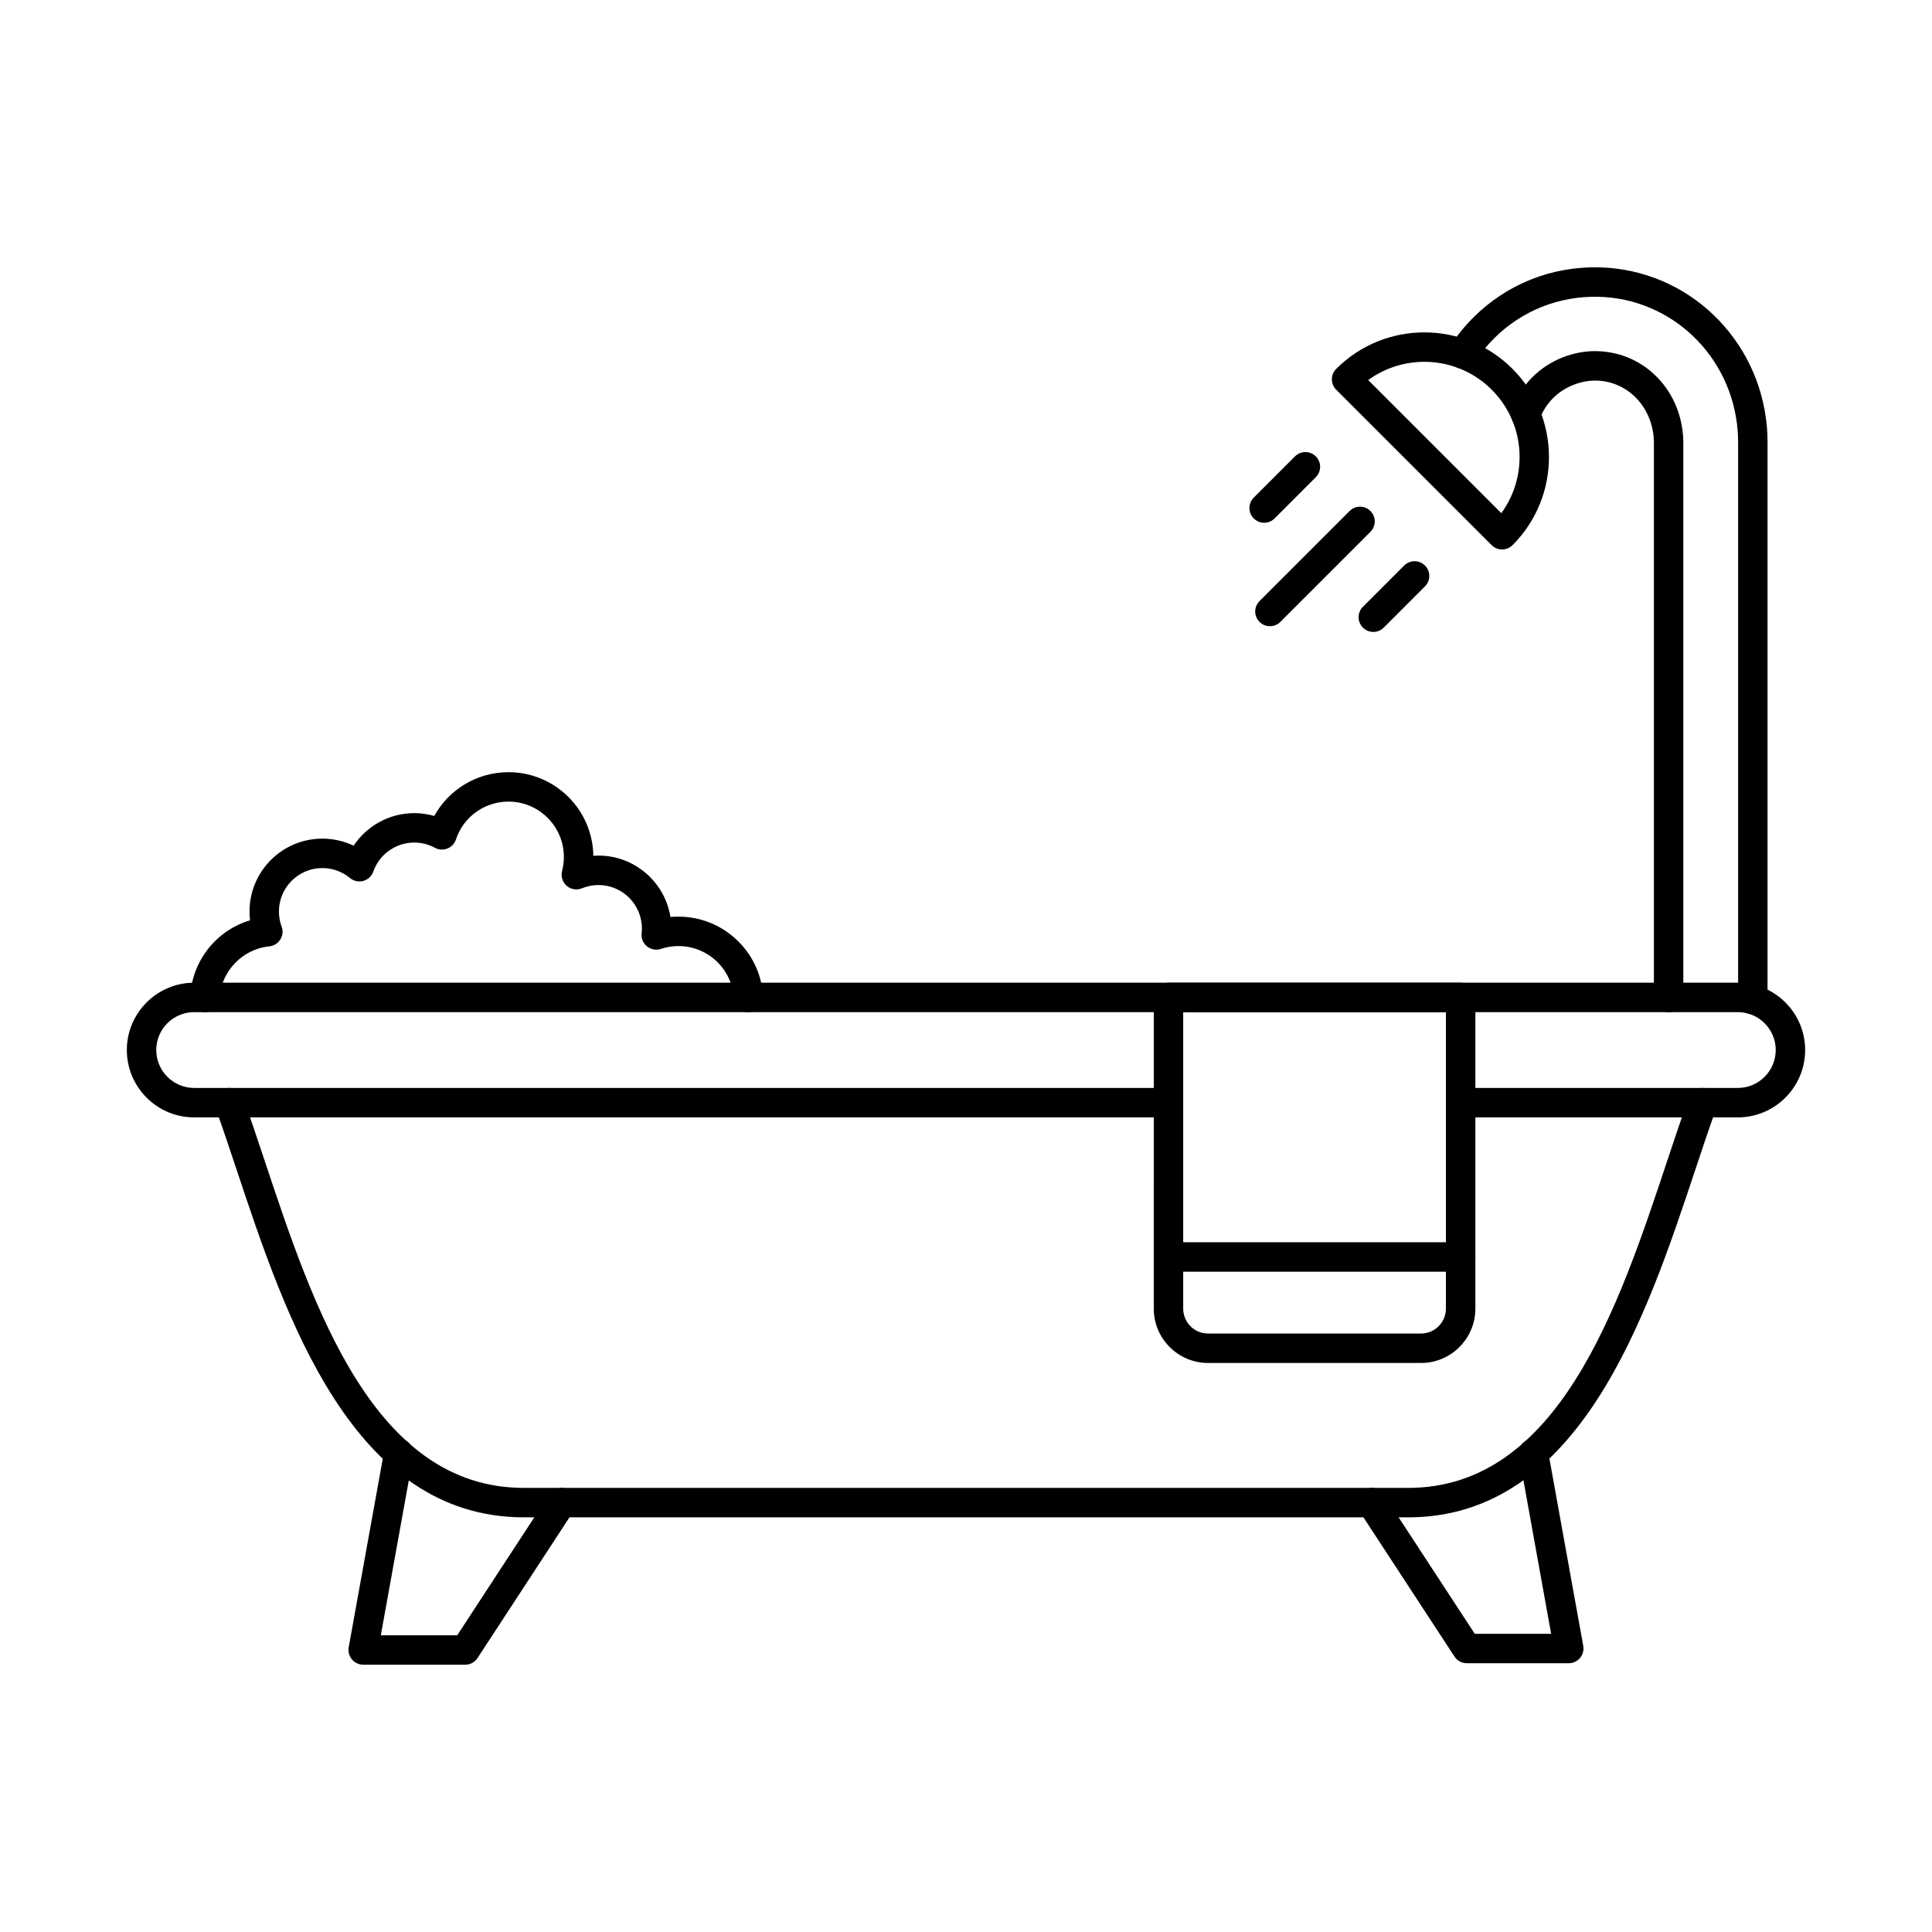
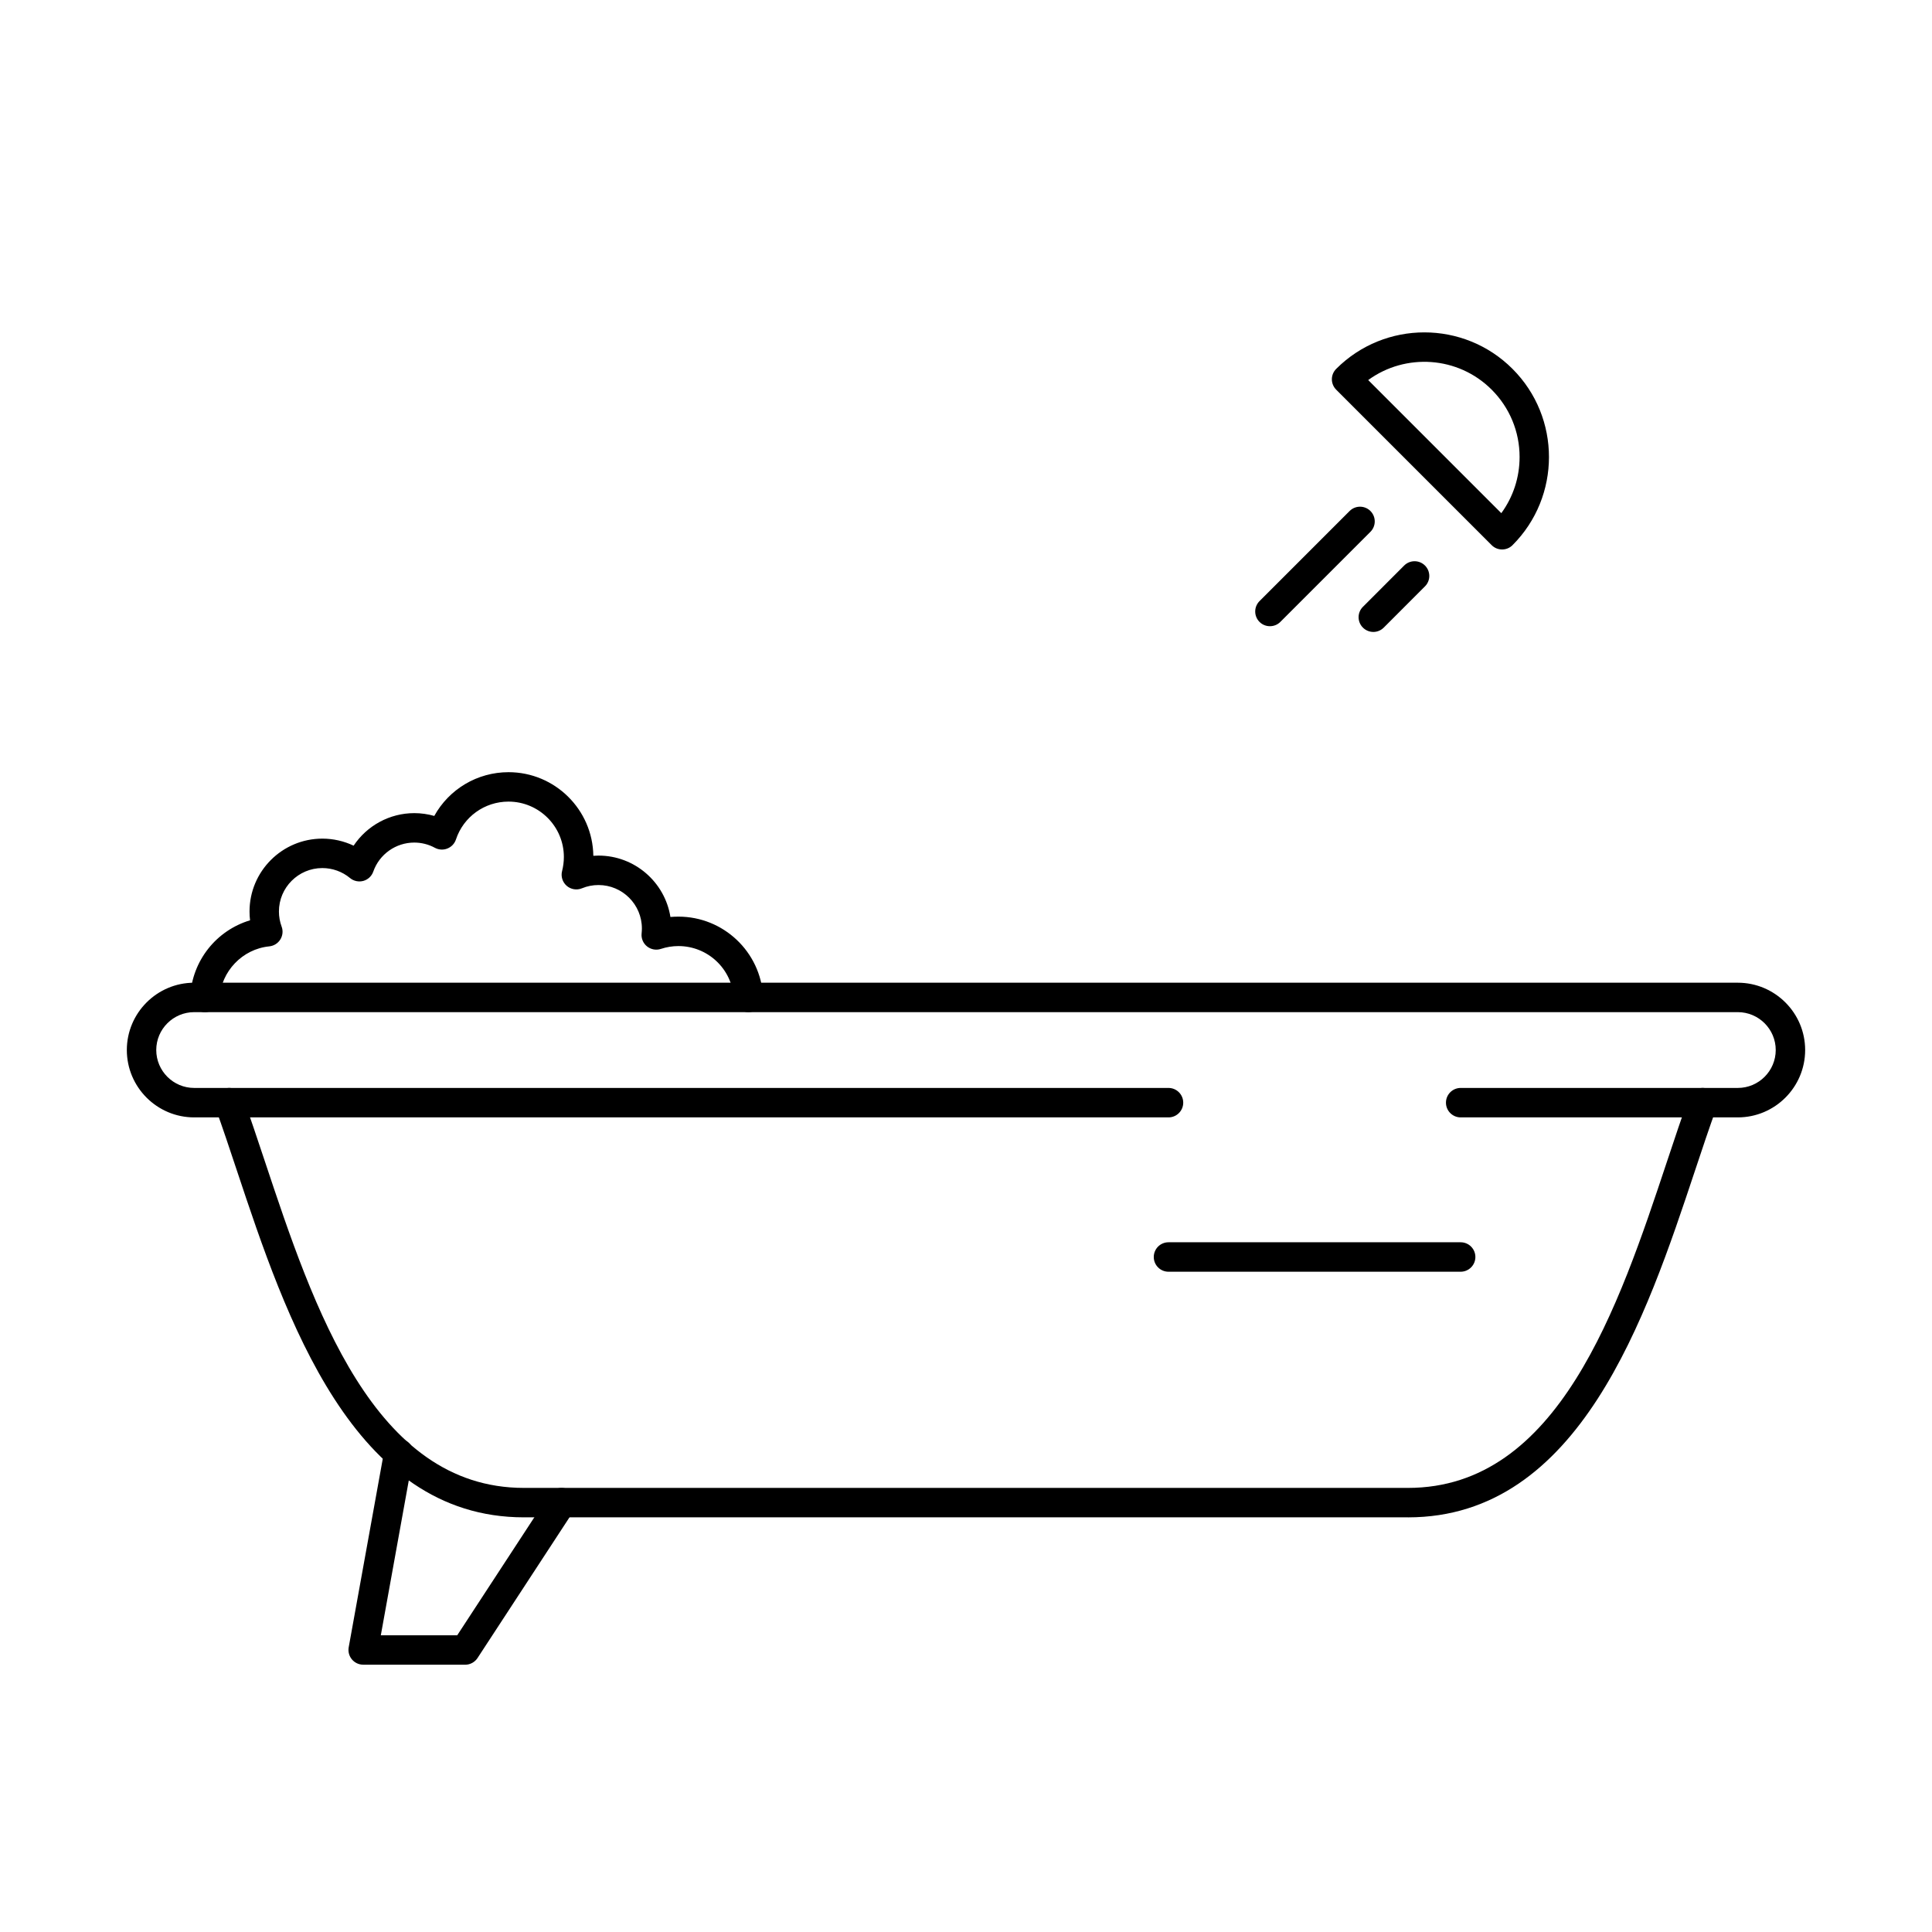
<svg xmlns="http://www.w3.org/2000/svg" fill="#000000" width="800px" height="800px" version="1.1" viewBox="144 144 512 512">
  <g fill-rule="evenodd">
    <path d="m517.14 546.11h-234.29c-45.484 0-63.152-53.094-76.059-91.863-1.98-5.965-3.852-11.594-5.711-16.691-0.73-2.023 0.316-4.258 2.336-5 2.023-0.742 4.266 0.316 5 2.336 1.891 5.191 3.777 10.871 5.781 16.887 12.832 38.555 28.793 86.531 68.648 86.531h234.29c39.855 0 55.828-47.973 68.648-86.531 2.004-6.016 3.891-11.695 5.781-16.887 0.742-2.023 2.977-3.078 5-2.336 2.023 0.742 3.066 2.977 2.336 5-1.859 5.102-3.731 10.73-5.711 16.684-12.902 38.781-30.57 91.875-76.055 91.875z" />
    <path d="m604.54 440.12h-73.445c-2.152 0-3.902-1.746-3.902-3.902 0-2.152 1.746-3.902 3.902-3.902h73.445c5.539 0 10.047-4.512 10.047-10.047 0-5.535-4.512-10.039-10.047-10.039h-409.08c-5.539 0-10.051 4.5-10.051 10.039 0 5.535 4.512 10.047 10.047 10.047h258.21c2.152 0 3.902 1.746 3.902 3.902 0 2.152-1.746 3.902-3.902 3.902h-258.21c-9.836 0-17.844-8.004-17.844-17.852 0-9.836 8.008-17.84 17.84-17.84h409.08c9.844 0 17.852 8.008 17.852 17.84 0 9.844-8.008 17.852-17.852 17.852z" />
    <path d="m267.27 585.16h-27.023c-1.148 0-2.246-0.52-2.988-1.402-0.742-0.883-1.055-2.062-0.852-3.199l9.41-52.066c0.387-2.125 2.418-3.523 4.531-3.148 2.125 0.387 3.523 2.418 3.148 4.543l-8.574 47.477h20.25l24.371-37.285c1.176-1.797 3.594-2.305 5.402-1.129 1.801 1.18 2.305 3.598 1.129 5.394l-25.527 39.055c-0.723 1.098-1.953 1.77-3.273 1.77z" />
-     <path d="m559.74 584.77h-27.027c-1.32 0-2.551-0.66-3.262-1.766l-25.285-38.668c-1.18-1.797-0.672-4.215 1.125-5.394 1.809-1.18 4.227-0.672 5.406 1.129l24.129 36.898h20.238l-8.504-47.141c-0.387-2.125 1.027-4.144 3.141-4.531 2.125-0.375 4.156 1.027 4.531 3.148l9.348 51.734c0.203 1.137-0.102 2.305-0.844 3.191-0.742 0.883-1.84 1.402-2.996 1.402z" />
-     <path d="m586.2 412.23c-2.152 0-3.902-1.746-3.902-3.902v-147.27c-0.184-8.879-6.644-15.879-15.035-16.195-4.203-0.133-8.656 1.613-11.652 4.613-1.594 1.594-2.844 3.547-3.617 5.648-0.75 2.019-2.996 3.059-5.019 2.305-2.019-0.75-3.047-2.988-2.309-5.008 1.16-3.148 3.039-6.074 5.426-8.465 4.555-4.551 11.062-7.141 17.453-6.887 12.598 0.465 22.289 10.75 22.555 23.914v147.34c0 2.152-1.75 3.902-3.902 3.902zm22.301 0.578c-0.031 0-0.062 0-0.105-0.012-2.152-0.051-3.852-1.84-3.801-3.992l0.023-0.578v-147.1c0-1.027-0.051-2.203-0.125-3.078-1.594-19.699-17.445-34.918-36.871-35.398-10.441-0.242-20.32 3.668-27.707 11.055-1.887 1.891-3.574 3.973-5.027 6.207-1.176 1.809-3.586 2.328-5.394 1.148-1.809-1.168-2.328-3.586-1.148-5.394 1.75-2.691 3.781-5.211 6.055-7.477 8.91-8.91 20.777-13.625 33.414-13.34 23.43 0.578 42.539 18.875 44.457 42.578 0.082 1.078 0.141 2.457 0.141 3.699v147.2l-0.02 0.672c-0.051 2.125-1.789 3.809-3.898 3.809z" />
    <path d="m506.59 244.72 35.273 35.273c3.137-4.297 4.844-9.457 4.844-14.883 0-6.734-2.633-13.074-7.394-17.84-8.898-8.91-22.859-9.754-32.723-2.551zm35.477 44.895c-0.996 0-1.992-0.375-2.754-1.137l-41.207-41.207c-0.73-0.73-1.148-1.727-1.148-2.762 0-1.035 0.418-2.023 1.148-2.754 12.883-12.895 33.84-12.895 46.723 0 12.883 12.883 12.883 33.84 0 46.723-0.762 0.762-1.758 1.137-2.762 1.137z" />
-     <path d="m479.02 282.54c-1.004 0-2.004-0.387-2.766-1.148-1.523-1.523-1.523-3.992 0-5.516l10.934-10.934c1.523-1.523 3.992-1.523 5.516 0 1.523 1.523 1.523 3.992 0 5.516l-10.93 10.934c-0.762 0.762-1.758 1.148-2.754 1.148z" />
    <path d="m480.54 309.95c-0.996 0-1.992-0.375-2.754-1.137-1.523-1.523-1.523-3.992 0-5.516l23.875-23.875c1.523-1.523 3.992-1.523 5.516 0 1.527 1.523 1.523 3.992 0 5.516l-23.875 23.875c-0.762 0.762-1.758 1.137-2.762 1.137z" />
    <path d="m507.95 311.47c-0.996 0-2.004-0.387-2.766-1.148-1.523-1.516-1.523-3.992 0-5.508l10.934-10.941c1.523-1.523 3.992-1.523 5.516 0 1.523 1.523 1.523 3.992 0 5.516l-10.93 10.934c-0.762 0.762-1.758 1.148-2.754 1.148z" />
    <path d="m198.3 412.23c-0.07 0-0.152-0.012-0.223-0.012-2.152-0.121-3.801-1.961-3.68-4.113 0.547-9.613 6.981-17.535 15.871-20.219-0.102-0.773-0.141-1.555-0.141-2.336 0-10.648 8.656-19.305 19.305-19.305 2.879 0 5.711 0.648 8.281 1.867 3.523-5.293 9.52-8.625 16.082-8.625 1.789 0 3.574 0.254 5.293 0.742 3.902-7.07 11.379-11.594 19.68-11.594 12.285 0 22.301 9.906 22.473 22.156 0.457-0.031 0.914-0.051 1.371-0.051 9.613 0 17.598 7.062 19.059 16.266 0.703-0.062 1.414-0.09 2.125-0.09 11.91 0 21.762 9.305 22.441 21.184 0.121 2.152-1.523 3.992-3.68 4.113-2.133 0.121-3.992-1.523-4.113-3.68-0.434-7.75-6.879-13.816-14.652-13.816-1.582 0-3.148 0.254-4.644 0.75-1.258 0.418-2.652 0.164-3.688-0.672-1.035-0.832-1.574-2.144-1.422-3.465 0.043-0.426 0.07-0.863 0.07-1.289 0-6.34-5.16-11.5-11.5-11.5-1.523 0-2.996 0.293-4.379 0.863-1.371 0.57-2.945 0.305-4.055-0.66-1.117-0.977-1.586-2.5-1.211-3.922 0.305-1.211 0.469-2.457 0.469-3.719 0-8.086-6.582-14.672-14.672-14.672-6.34 0-11.938 4.031-13.93 10.039-0.363 1.098-1.199 1.973-2.277 2.398-1.066 0.426-2.277 0.355-3.293-0.191-1.668-0.914-3.566-1.391-5.477-1.391-4.875 0-9.246 3.09-10.859 7.691-0.418 1.199-1.402 2.125-2.633 2.469-1.238 0.336-2.551 0.051-3.535-0.762-2.051-1.707-4.664-2.641-7.336-2.641-6.336 0-11.5 5.16-11.5 11.5 0 1.383 0.242 2.723 0.711 4.004 0.43 1.129 0.293 2.398-0.344 3.426-0.641 1.027-1.719 1.695-2.926 1.82-7.102 0.699-12.77 6.613-13.176 13.746-0.121 2.082-1.84 3.688-3.891 3.688z" />
-     <path d="m457.56 412.23v78.574c0 3.637 2.945 6.594 6.582 6.594h56.445c3.637 0 6.594-2.957 6.594-6.594v-78.574h-69.625zm63.031 92.973h-56.445c-7.934 0-14.387-6.461-14.387-14.395l0.004-82.477c0-2.164 1.734-3.902 3.898-3.902h77.426c2.156 0 3.902 1.738 3.902 3.902v82.477c0 7.934-6.461 14.398-14.398 14.395z" />
    <path d="m531.09 481.02h-77.426c-2.164 0-3.902-1.746-3.902-3.902 0.004-2.152 1.738-3.902 3.902-3.902h77.426c2.156 0 3.902 1.746 3.902 3.902 0 2.152-1.746 3.902-3.902 3.902z" />
  </g>
</svg>